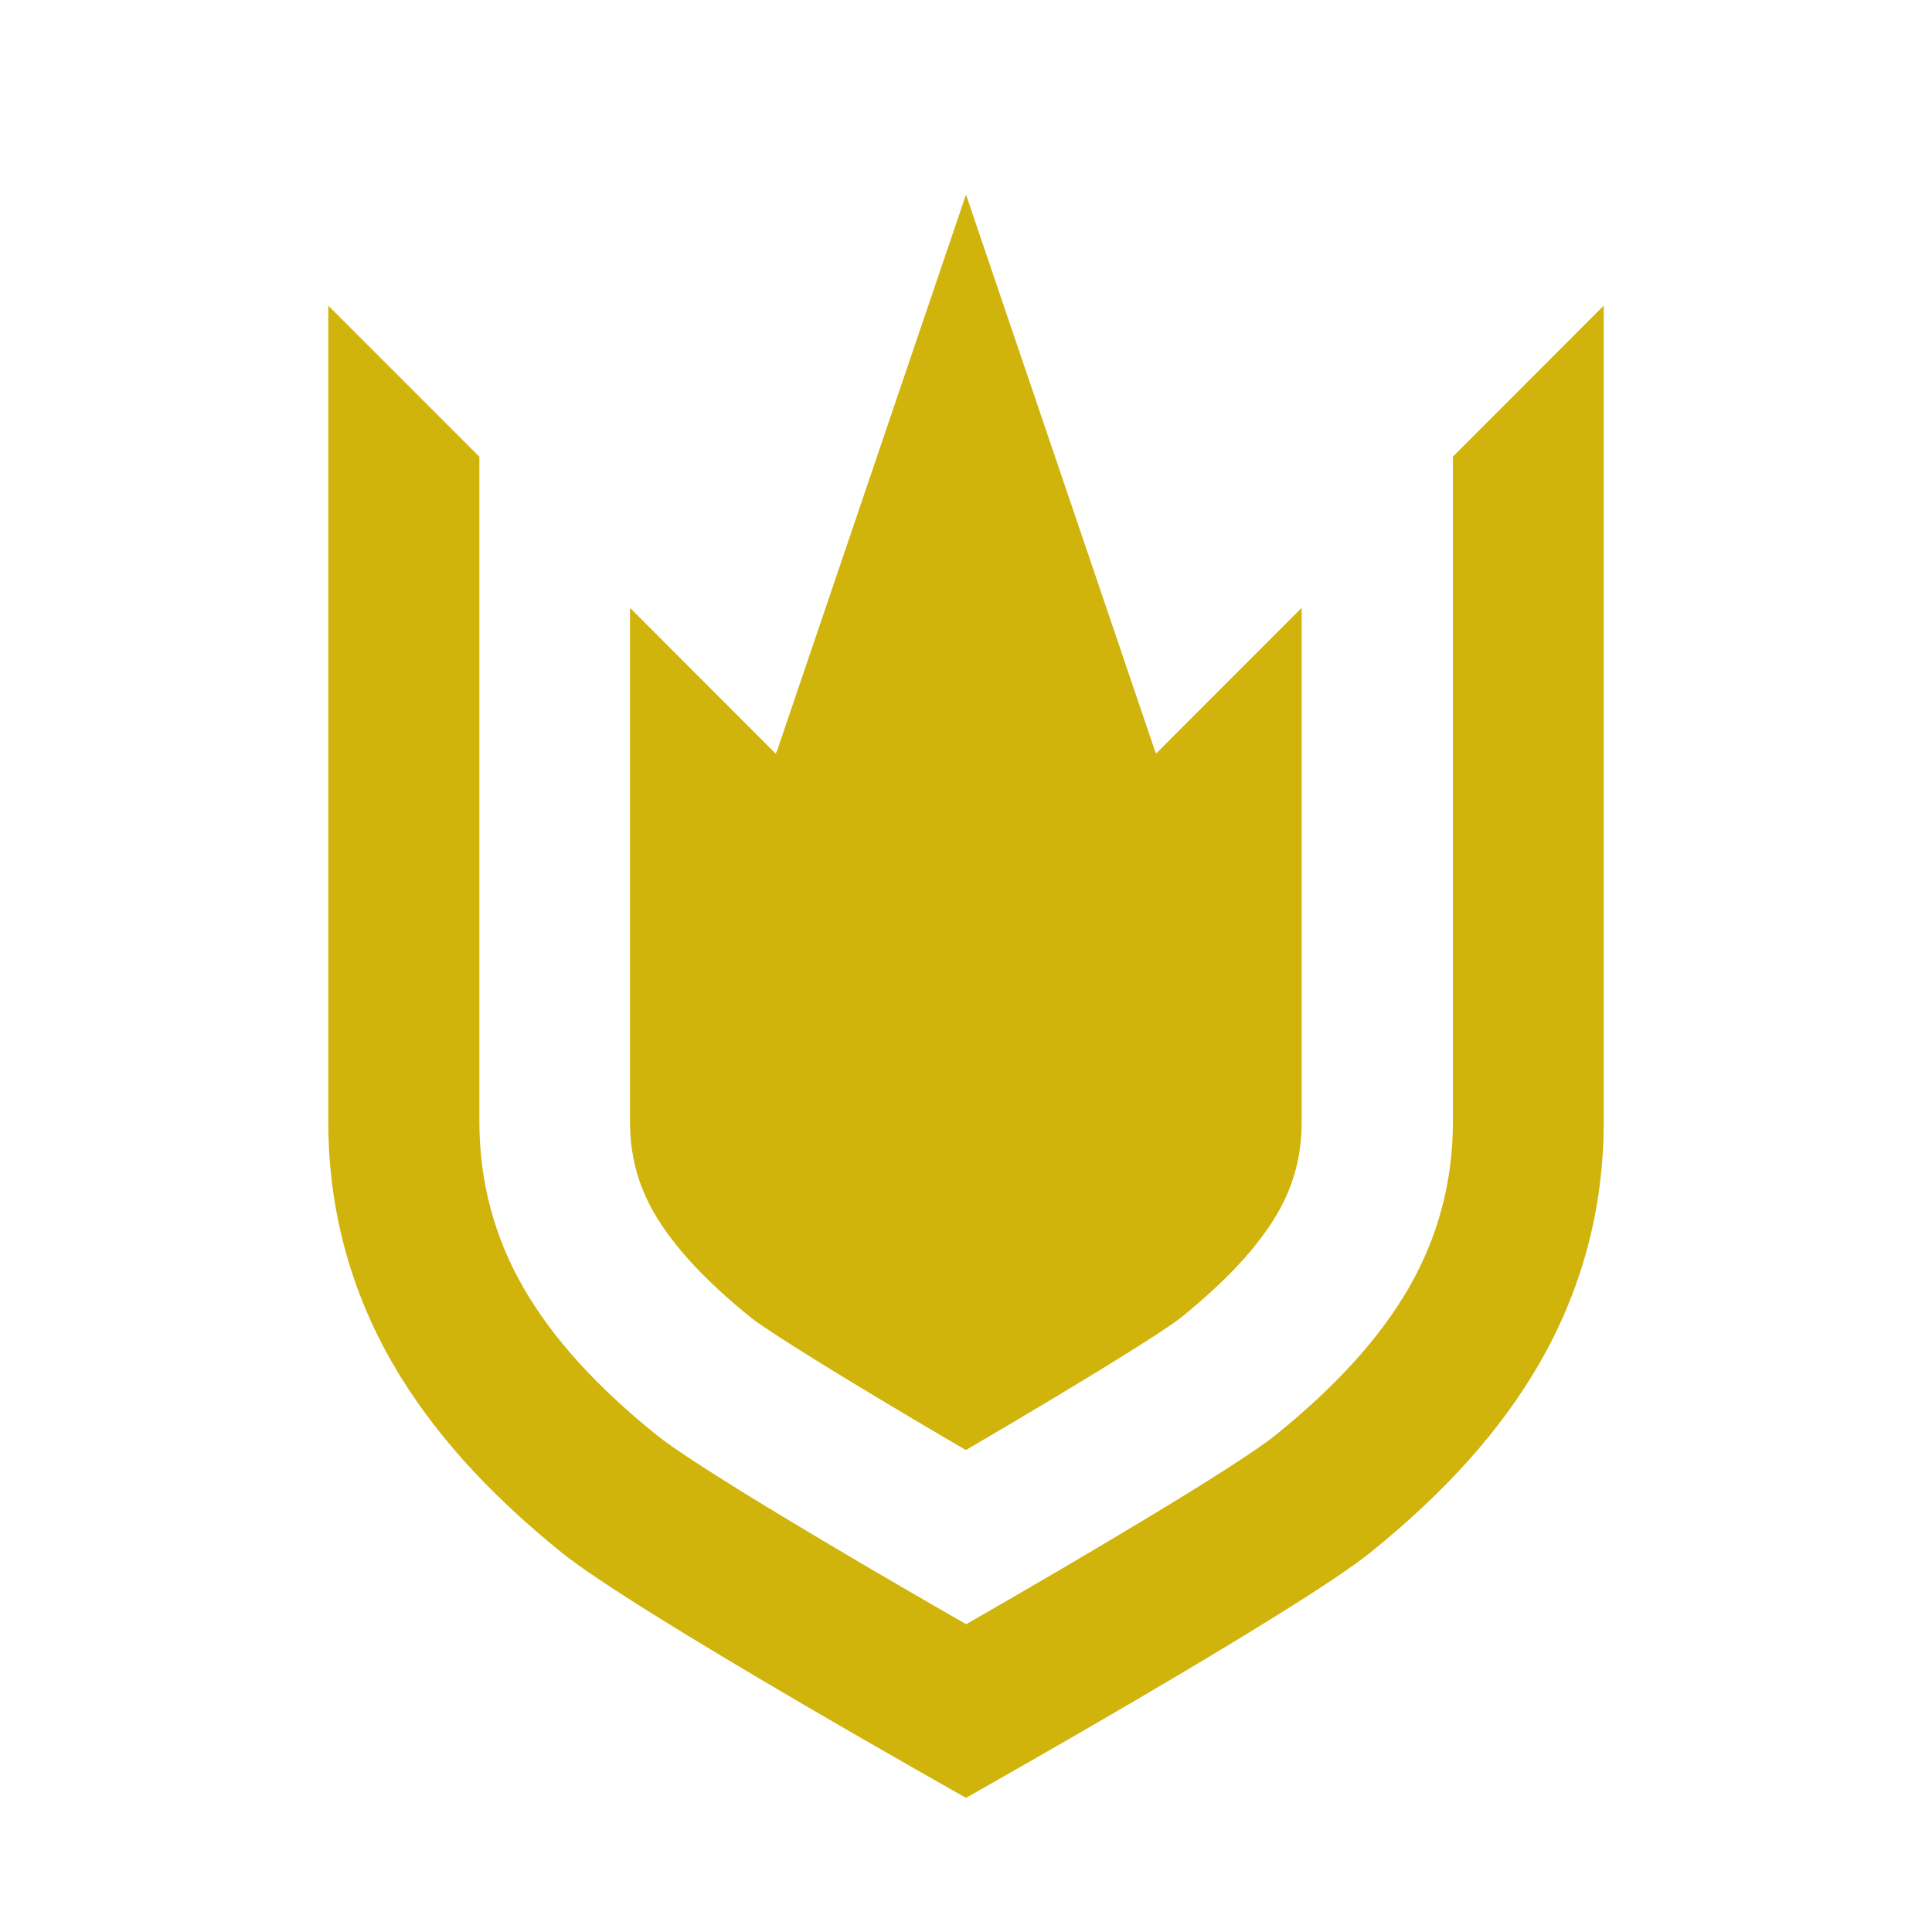
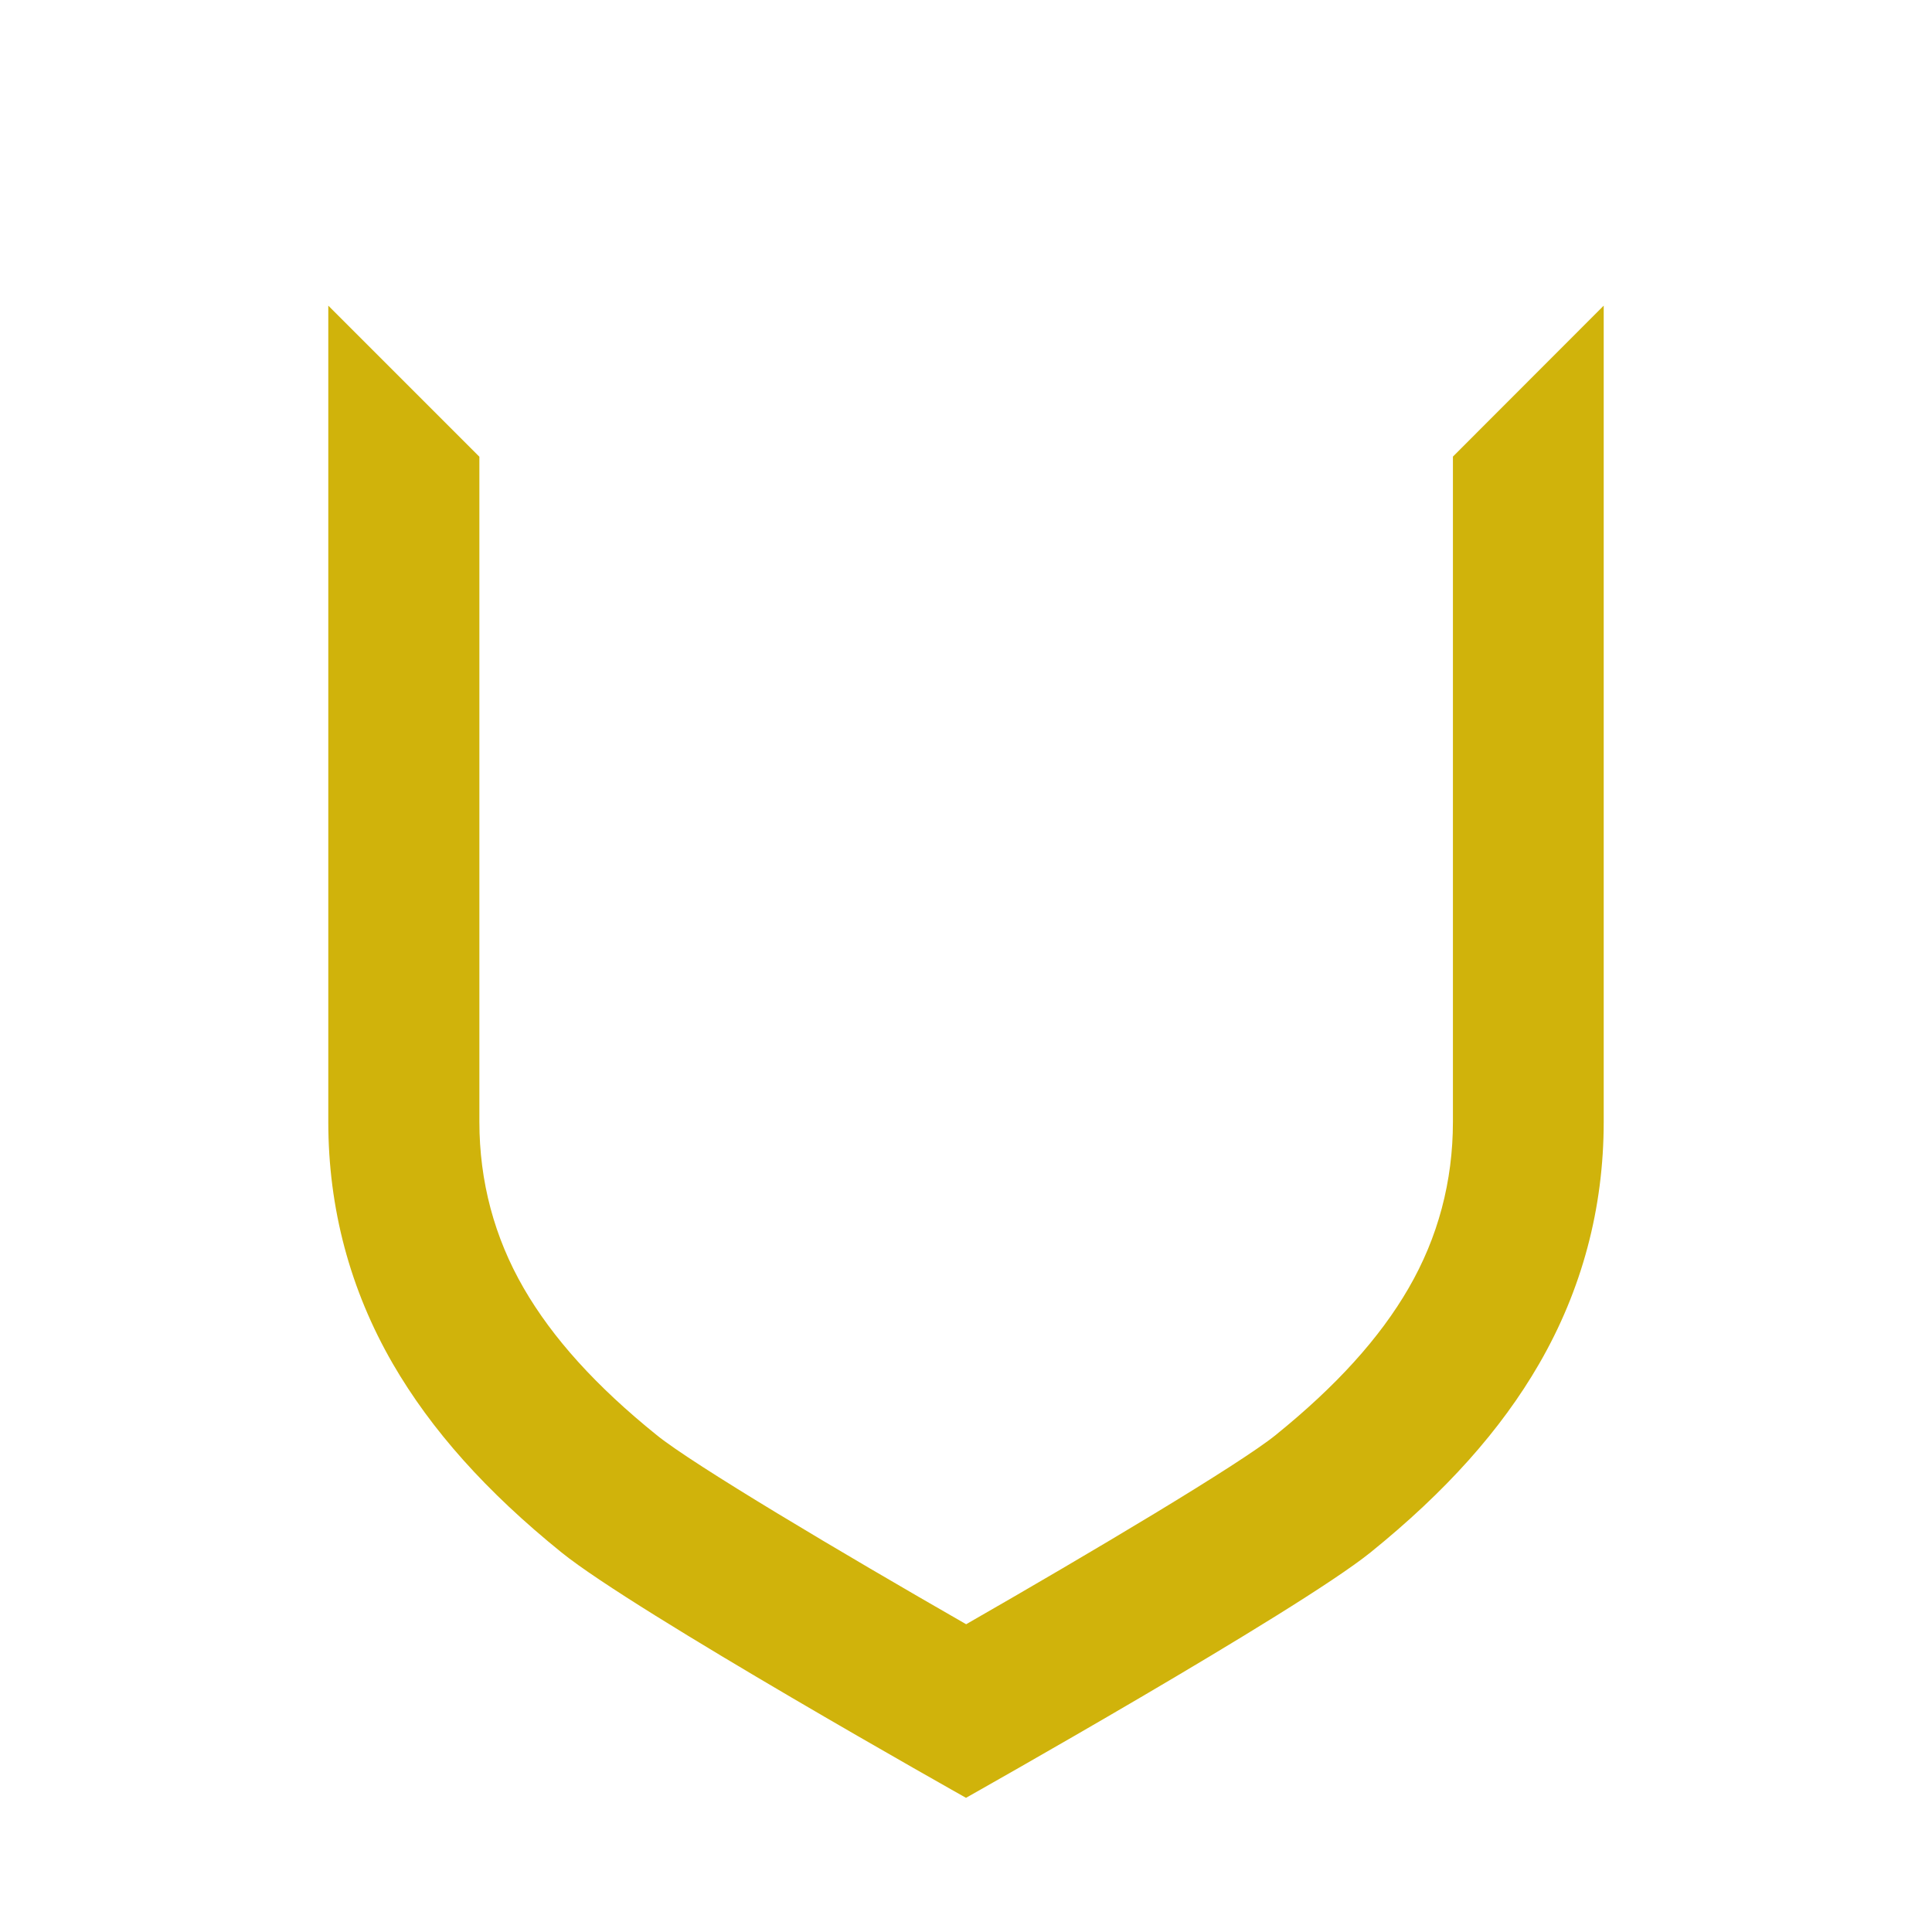
<svg xmlns="http://www.w3.org/2000/svg" fill="#d0b30b" viewBox="-21.75 -12.89 128 128">
  <path d="m74.51,17.37v44.06c0,3.95-.99,7.67-2.94,11.03-1.91,3.3-4.79,6.48-8.81,9.73-2.4,1.94-12.2,7.77-20.5,12.53-8.3-4.76-18.11-10.59-20.5-12.53-4.02-3.24-6.9-6.43-8.81-9.73-1.95-3.37-2.94-7.08-2.94-11.03V17.37L0,7.36v54.07c0,5.73,1.44,11.13,4.28,16.04,2.54,4.38,6.19,8.47,11.18,12.5,4.85,3.92,26.79,16.25,26.79,16.25,0,0,21.93-12.34,26.79-16.25,4.99-4.03,8.65-8.12,11.18-12.5,2.84-4.91,4.28-10.31,4.28-16.04V7.36l-10,10.01Z" />
-   <path d="m54.86,37.04l-.09-.18-6.62-19.49L42.25,0l-5.9,17.37-6.62,19.49-.09.18-9.65-9.66h0v34.05c0,2.2.52,4.17,1.59,6.03,1.29,2.22,3.39,4.5,6.44,6.96,1.15.91,6.35,4.16,14.22,8.76,7.87-4.6,13.08-7.85,14.23-8.76,3.04-2.46,5.15-4.73,6.43-6.95,1.07-1.85,1.59-3.82,1.59-6.03V27.38l-9.65,9.66Z" />
</svg>